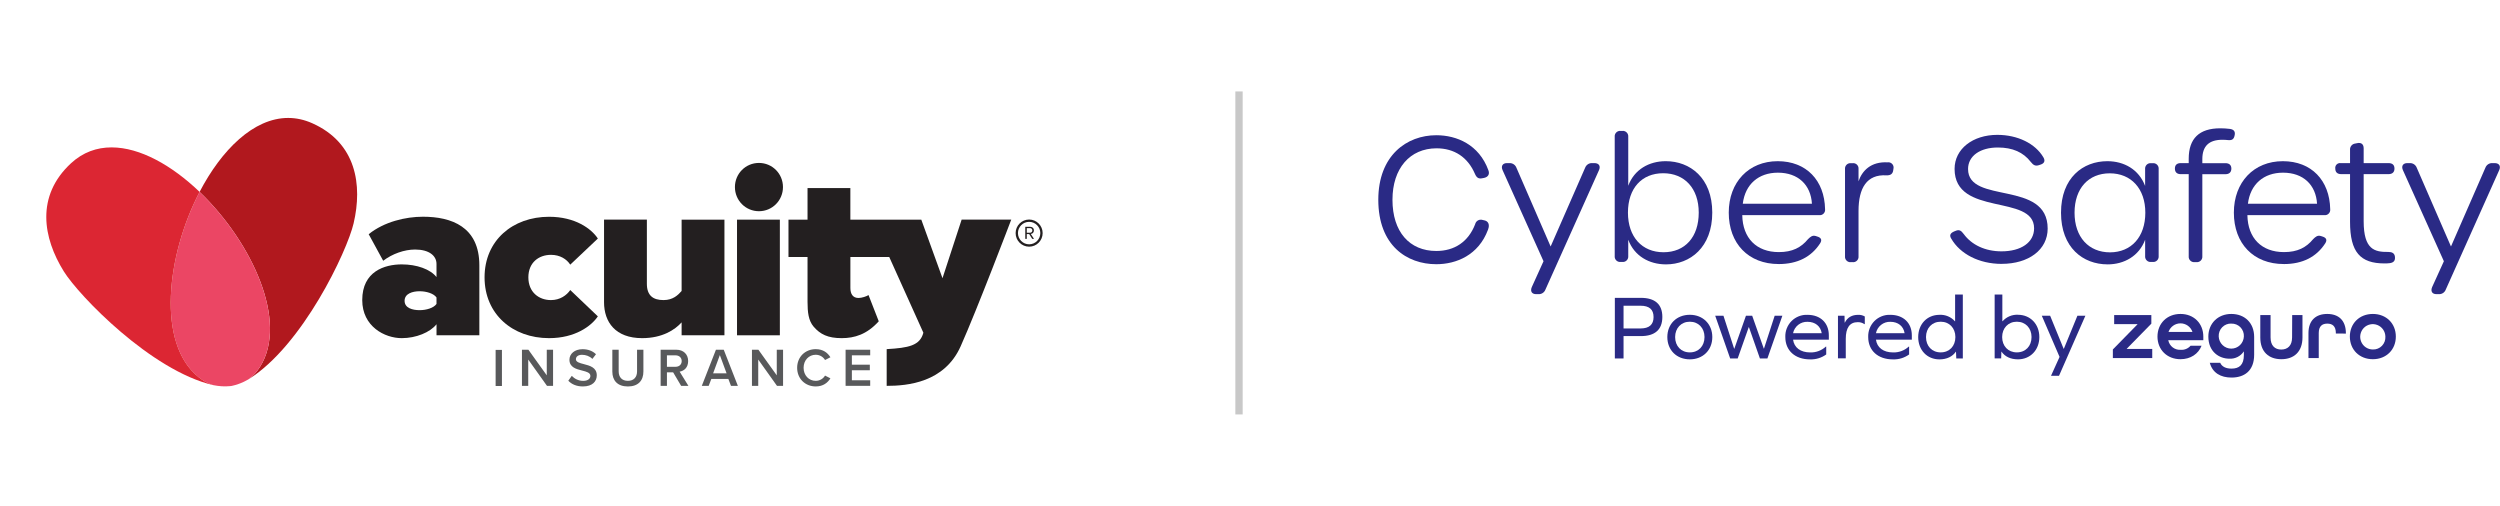
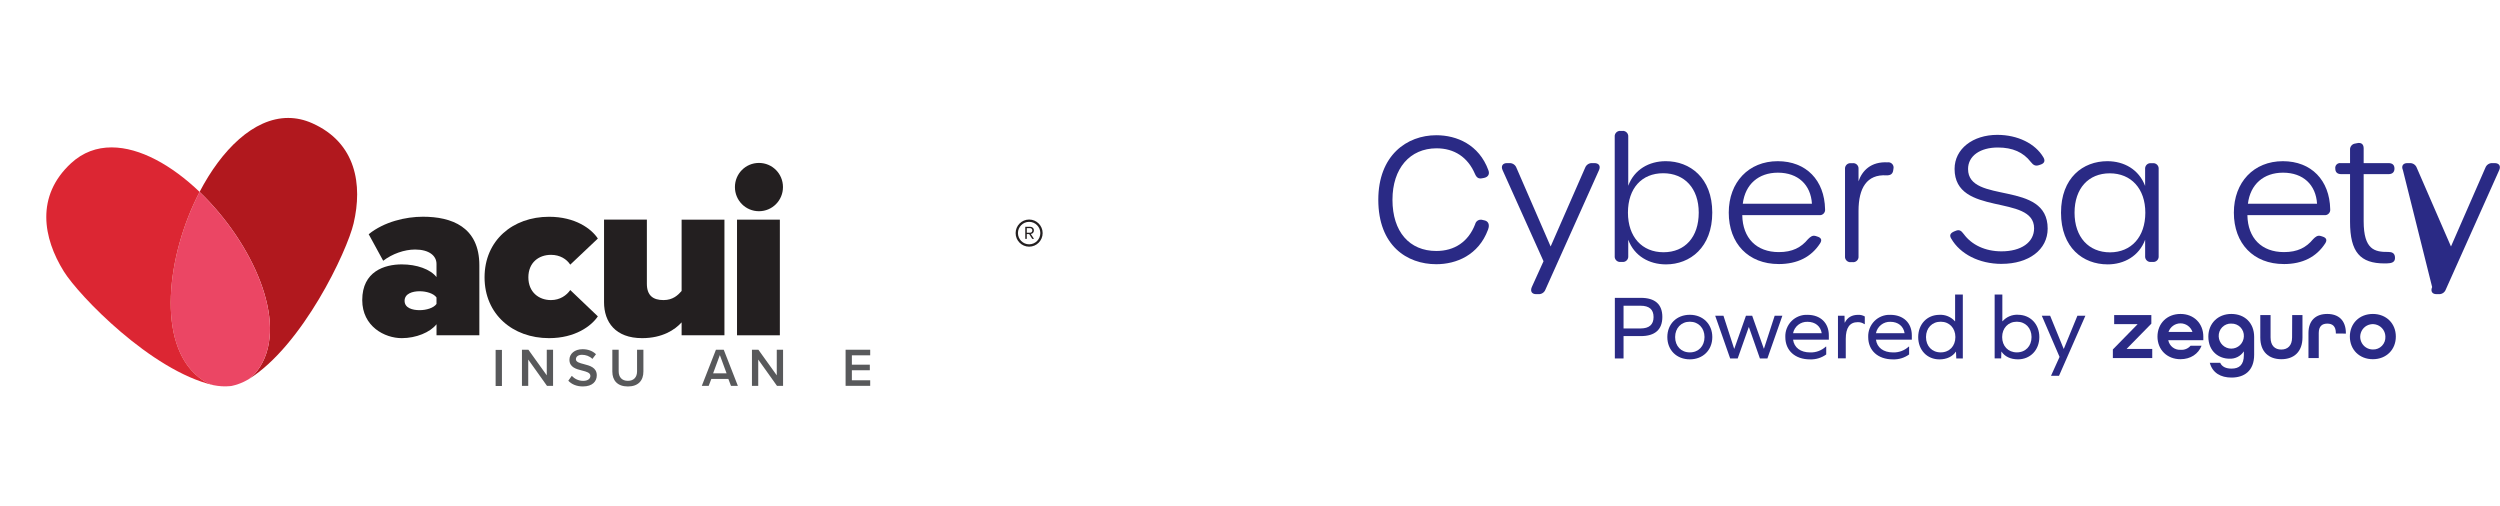
<svg xmlns="http://www.w3.org/2000/svg" width="341" height="69" viewBox="0 0 341 69" fill="none">
  <path d="M48.233 30.463C47.339 34.279 41.272 47.14 33.903 51.733C34.484 51.321 35.007 50.76 35.464 50.037C39.378 43.857 34.344 33.013 27.265 26.215C27.252 26.202 27.236 26.189 27.224 26.176C30.212 20.445 34.589 16.088 39.308 16.088C40.383 16.088 41.478 16.315 42.575 16.802C48.611 19.483 49.461 25.233 48.233 30.46V30.463Z" fill="#B1181E" />
  <path d="M27.265 26.215C34.344 33.013 39.375 43.856 35.464 50.037C35.007 50.76 34.484 51.321 33.904 51.732C33.891 51.742 33.875 51.748 33.862 51.758C33.675 51.866 33.485 51.965 33.295 52.058C33.009 52.195 32.724 52.316 32.438 52.411C32.375 52.434 32.308 52.456 32.242 52.475C32.188 52.494 32.127 52.51 32.074 52.523C31.931 52.568 31.782 52.599 31.639 52.631C31.617 52.631 31.595 52.641 31.576 52.644C31.506 52.654 31.433 52.663 31.36 52.669C30.649 52.74 29.901 52.692 29.13 52.542C29.108 52.536 29.086 52.532 29.067 52.526C28.391 52.319 27.725 51.962 27.062 51.43C21.381 46.846 22.672 34.951 27.198 26.224C27.208 26.208 27.214 26.192 27.224 26.179C27.236 26.192 27.252 26.205 27.265 26.218V26.215Z" fill="#EB4664" />
  <path d="M29.067 52.526C20.62 50.55 10.772 40.344 8.707 37.023C5.871 32.471 4.834 26.753 9.693 22.262C11.317 20.764 13.204 20.104 15.219 20.104C19.11 20.104 23.456 22.565 27.227 26.176C27.217 26.192 27.211 26.208 27.201 26.221C22.672 34.951 21.384 46.843 27.065 51.426C27.728 51.959 28.394 52.316 29.07 52.523L29.067 52.526Z" fill="#DC2633" />
  <path d="M68.463 47.726H67.603V52.65H68.463V47.726Z" fill="#58595B" />
  <path d="M74.579 47.704V51.197L72.073 47.704H71.194V52.628H72.051V49.042L74.607 52.628H75.438V47.704H74.579Z" fill="#58595B" />
  <path d="M77.995 51.27C78.334 51.63 78.861 51.949 79.546 51.949C80.25 51.949 80.529 51.602 80.529 51.277C80.529 50.834 80.009 50.7 79.412 50.547C78.613 50.346 77.671 50.11 77.671 49.071C77.671 48.258 78.385 47.63 79.457 47.63C80.221 47.63 80.837 47.873 81.293 48.316L80.802 48.956C80.421 48.574 79.898 48.395 79.384 48.395C78.87 48.395 78.553 48.638 78.553 49.007C78.553 49.377 79.051 49.517 79.631 49.664C80.44 49.871 81.401 50.123 81.401 51.191C81.401 52.01 80.827 52.711 79.507 52.711C78.603 52.711 77.95 52.392 77.516 51.93L77.991 51.267L77.995 51.27Z" fill="#58595B" />
  <path d="M83.522 47.704H84.388V50.655C84.388 51.436 84.823 51.946 85.644 51.946C86.46 51.946 86.894 51.436 86.894 50.655V47.704H87.76V50.677C87.76 51.901 87.062 52.714 85.644 52.714C84.22 52.714 83.522 51.895 83.522 50.684V47.7V47.704Z" fill="#58595B" />
-   <path d="M92.147 48.465H90.97V50.03H92.147C92.632 50.03 92.984 49.721 92.984 49.249C92.984 48.778 92.632 48.469 92.147 48.469M91.823 50.789H90.97V52.628H90.11V47.704H92.261C93.231 47.704 93.863 48.338 93.863 49.246C93.863 50.155 93.288 50.598 92.702 50.693L93.897 52.628H92.905L91.817 50.789H91.823Z" fill="#58595B" />
  <path d="M98.189 48.437L99.106 50.923H97.269L98.186 48.437H98.189ZM97.653 47.704L95.728 52.628H96.666L97.025 51.685H99.347L99.705 52.628H100.644L98.719 47.704H97.647H97.653Z" fill="#58595B" />
  <path d="M105.951 47.704V51.197L103.445 47.704H102.566V52.628H103.423V49.042L105.979 52.628H106.81V47.704H105.951Z" fill="#58595B" />
-   <path d="M108.731 50.171C108.731 48.657 109.854 47.624 111.266 47.624C112.293 47.624 112.902 48.14 113.27 48.73L112.534 49.106C112.3 48.701 111.83 48.389 111.263 48.389C110.33 48.389 109.61 49.135 109.61 50.167C109.61 51.2 110.33 51.946 111.263 51.946C111.827 51.946 112.297 51.643 112.534 51.229L113.27 51.605C112.896 52.195 112.293 52.711 111.266 52.711C109.854 52.711 108.731 51.678 108.731 50.164" fill="#58595B" />
  <path d="M115.339 47.704V52.628H118.695V51.87H116.195V50.502H118.644V49.743H116.195V48.465H118.695V47.704H115.339Z" fill="#58595B" />
  <path d="M100.244 25.516C100.244 23.69 101.703 22.224 103.521 22.224C105.338 22.224 106.797 23.69 106.797 25.516C106.797 27.343 105.338 28.809 103.521 28.809C101.703 28.809 100.244 27.343 100.244 25.516Z" fill="#231F20" />
  <path d="M59.538 40.574C59.148 40.019 58.142 39.726 57.232 39.726C56.258 39.726 55.186 40.051 55.186 41.033C55.186 42.014 56.258 42.307 57.232 42.307C58.142 42.307 59.148 42.014 59.538 41.46V40.577V40.574ZM59.538 44.23C58.662 45.339 56.746 46.123 54.799 46.123C52.461 46.123 49.41 44.523 49.41 40.931C49.41 37.013 52.461 36.063 54.799 36.063C56.845 36.063 58.694 36.717 59.538 37.794V35.996C59.538 34.887 58.532 34.036 56.616 34.036C55.154 34.036 53.499 34.623 52.268 35.569L50.289 31.945C52.398 30.247 55.319 29.561 57.688 29.561C61.584 29.561 65.383 30.932 65.383 36.191V45.727H59.541V44.226L59.538 44.23Z" fill="#231F20" />
  <path d="M74.892 29.568C78.464 29.568 80.671 31.2 81.547 32.538L77.782 36.099C77.296 35.346 76.386 34.76 75.152 34.76C73.497 34.76 72.069 35.805 72.069 37.829C72.069 39.853 73.497 40.931 75.152 40.931C76.386 40.931 77.296 40.277 77.782 39.56L81.547 43.152C80.671 44.459 78.464 46.123 74.892 46.123C69.925 46.123 66.094 42.859 66.094 37.829C66.094 32.8 69.925 29.568 74.892 29.568Z" fill="#231F20" />
  <path d="M92.975 43.968C92.065 44.982 90.346 46.123 87.586 46.123C83.951 46.123 82.391 43.936 82.391 41.224V29.956H88.233V38.709C88.233 40.309 89.077 40.931 90.504 40.931C91.801 40.931 92.483 40.245 92.972 39.691V29.96H98.814V45.734H92.972V43.971L92.975 43.968Z" fill="#231F20" />
-   <path d="M131.166 29.96L128.556 37.95L125.666 29.96H115.989V25.65H110.147V29.96H107.549V35.053H110.147V41.16C110.147 42.588 110.277 43.726 110.965 44.539C111.869 45.603 112.931 46.123 114.803 46.123C116.547 46.123 118.241 45.622 119.862 43.825L118.466 40.245C118.206 40.427 117.534 40.644 117.105 40.644C116.325 40.644 115.992 40.096 115.992 39.276V35.053H121.292C123.221 39.331 125.698 44.829 125.948 45.383C125.485 47.146 123.931 47.449 120.943 47.621C120.943 48.602 120.943 50.757 120.943 52.631C123.804 52.631 128.822 52.175 131.03 47.242C133.269 42.234 137.935 29.956 137.935 29.956H131.169L131.166 29.96Z" fill="#231F20" />
  <path d="M106.372 29.96H100.529V45.734H106.372V29.96Z" fill="#231F20" />
  <path d="M140.374 33.647C139.356 33.647 138.531 32.815 138.531 31.796C138.531 30.776 139.359 29.944 140.374 29.944C141.389 29.944 142.217 30.776 142.217 31.796C142.217 32.815 141.389 33.647 140.374 33.647ZM140.374 30.259C139.534 30.259 138.848 30.948 138.848 31.792C138.848 32.637 139.534 33.325 140.374 33.325C141.215 33.325 141.9 32.637 141.9 31.792C141.9 30.948 141.215 30.259 140.374 30.259Z" fill="#231F20" />
  <path d="M140.383 31.929H140.053V32.586H139.847V30.932H140.506C140.808 30.932 141.023 31.126 141.023 31.429C141.023 31.732 140.82 31.891 140.595 31.91L141.039 32.586H140.798L140.38 31.929H140.383ZM140.484 31.116H140.053V31.748H140.484C140.678 31.748 140.811 31.617 140.811 31.429C140.811 31.241 140.678 31.113 140.484 31.113V31.116Z" fill="#231F20" />
-   <path d="M169 12.472V56.528" stroke="#C8C8C8" stroke-miterlimit="10" />
  <g clip-path="url(#clip0_905_23934)">
    <path d="M288.194 48.84V47.666L291.545 44.246V44.214H288.372V42.975H293.443V44.149L290.093 47.566V47.593H293.566V48.837L288.194 48.84Z" fill="#2A2A86" />
    <path d="M295.756 46.407V46.43C295.835 46.809 296.047 47.146 296.351 47.381C296.656 47.616 297.035 47.734 297.418 47.713C297.675 47.736 297.934 47.698 298.174 47.601C298.414 47.504 298.627 47.351 298.797 47.155H300.296C299.859 48.271 298.797 48.996 297.418 48.996C295.578 48.996 294.28 47.69 294.28 45.908C294.28 44.126 295.578 42.822 297.418 42.822C299.258 42.822 300.533 44.129 300.533 45.908V46.407H295.756ZM295.791 45.256V45.28H299.045V45.256C298.925 44.919 298.704 44.627 298.413 44.421C298.121 44.215 297.774 44.105 297.418 44.105C297.062 44.105 296.715 44.215 296.424 44.421C296.132 44.627 295.911 44.919 295.791 45.256V45.256Z" fill="#2A2A86" />
    <path d="M306.064 47.951H306.041C305.827 48.269 305.536 48.525 305.194 48.696C304.853 48.867 304.474 48.946 304.093 48.926C302.702 48.926 301.218 47.986 301.218 45.908C301.218 44.129 302.515 42.822 304.353 42.822C306.19 42.822 307.467 44.056 307.467 45.955V48.377C307.467 50.622 306.088 51.5 304.376 51.5C302.918 51.5 301.784 50.872 301.416 49.483H302.833C303.07 50.029 303.635 50.279 304.376 50.279C305.414 50.279 306.064 49.792 306.064 48.426V47.951ZM304.353 44.135C304.122 44.126 303.892 44.166 303.678 44.252C303.463 44.338 303.269 44.468 303.107 44.634C302.945 44.799 302.819 44.997 302.737 45.215C302.656 45.432 302.62 45.664 302.632 45.896C302.65 46.342 302.839 46.763 303.159 47.072C303.479 47.381 303.905 47.554 304.348 47.554C304.792 47.554 305.218 47.381 305.538 47.072C305.857 46.763 306.046 46.342 306.064 45.896C306.077 45.665 306.042 45.434 305.961 45.218C305.88 45.001 305.755 44.804 305.594 44.639C305.434 44.474 305.241 44.344 305.027 44.258C304.814 44.173 304.585 44.133 304.356 44.141L304.353 44.135Z" fill="#2A2A86" />
    <path d="M312.655 42.975H314.057V46.028C314.057 47.986 312.891 48.996 311.179 48.996C309.467 48.996 308.304 47.998 308.304 46.028V42.975H309.706V46.028C309.706 47.144 310.29 47.678 311.164 47.678C312.039 47.678 312.64 47.144 312.64 46.028L312.655 42.975Z" fill="#2A2A86" />
    <path d="M318.61 45.494V45.435C318.61 44.484 318.137 44.141 317.443 44.141C316.749 44.141 316.277 44.484 316.277 45.435V48.84H314.874V45.435C314.874 43.674 315.909 42.822 317.432 42.822C318.954 42.822 319.98 43.665 319.98 45.465V45.5L318.61 45.494Z" fill="#2A2A86" />
    <path d="M323.657 48.996C321.817 48.996 320.52 47.69 320.52 45.908C320.52 44.126 321.817 42.822 323.657 42.822C325.497 42.822 326.792 44.129 326.792 45.908C326.792 47.687 325.497 48.996 323.657 48.996ZM325.366 45.908C325.36 45.567 325.254 45.236 325.061 44.955C324.868 44.675 324.597 44.458 324.282 44.333C323.967 44.207 323.622 44.178 323.291 44.249C322.96 44.32 322.657 44.488 322.42 44.732C322.183 44.976 322.024 45.285 321.961 45.62C321.898 45.955 321.935 46.301 322.068 46.615C322.2 46.929 322.421 47.197 322.704 47.384C322.987 47.572 323.319 47.671 323.657 47.669C323.888 47.678 324.117 47.638 324.331 47.552C324.545 47.466 324.739 47.336 324.9 47.17C325.06 47.004 325.185 46.806 325.266 46.589C325.346 46.371 325.38 46.139 325.366 45.908V45.908Z" fill="#2A2A86" />
    <path d="M223.814 40.627C225.744 40.627 226.744 41.507 226.744 43.231C226.744 44.954 225.744 45.843 223.814 45.843H221.452V48.893H220.265V40.627H223.814ZM223.764 44.801C224.951 44.801 225.546 44.279 225.546 43.245C225.546 42.212 224.963 41.701 223.764 41.701H221.452V44.801H223.764Z" fill="#2A2A85" />
    <path d="M233.559 45.975C233.559 47.754 232.285 49.014 230.492 49.014C228.698 49.014 227.424 47.76 227.424 45.975C227.424 44.191 228.698 42.937 230.492 42.937C232.285 42.937 233.559 44.214 233.559 45.975ZM228.488 45.975C228.488 47.208 229.305 48.066 230.492 48.066C231.679 48.066 232.495 47.208 232.495 45.975C232.495 44.742 231.667 43.882 230.492 43.882C229.316 43.882 228.488 44.748 228.488 45.975V45.975Z" fill="#2A2A85" />
    <path d="M240.051 48.893L238.555 44.625H238.529L237.021 48.893H235.994L233.953 43.066H235.079L236.537 47.563H236.563L238.147 43.066H238.998L240.582 47.549H240.608L242.066 43.066H243.116L241.074 48.893H240.051Z" fill="#2A2A85" />
    <path d="M244.574 46.331C244.723 47.414 245.589 48.071 246.907 48.071C247.696 48.097 248.464 47.812 249.047 47.276H249.097V48.347C248.454 48.814 247.675 49.05 246.884 49.02C244.842 49.02 243.518 47.81 243.518 45.981C243.501 45.578 243.567 45.175 243.713 44.798C243.858 44.422 244.08 44.08 244.364 43.794C244.648 43.508 244.987 43.285 245.361 43.139C245.735 42.992 246.136 42.925 246.537 42.943C248.318 42.943 249.453 44.05 249.453 45.743V46.331H244.574ZM244.574 45.45H248.482C248.333 44.505 247.607 43.894 246.539 43.894C246.083 43.878 245.636 44.025 245.276 44.308C244.916 44.592 244.668 44.994 244.574 45.444V45.45Z" fill="#2A2A85" />
    <path d="M254.358 43.166V44.214H254.308C254.044 44.03 253.729 43.935 253.407 43.941C252.293 43.941 251.763 44.713 251.763 46.231V48.873H250.698V43.066H251.591L251.614 44H251.64C251.984 43.304 252.591 42.943 253.469 42.943C253.78 42.932 254.088 43.01 254.358 43.166V43.166Z" fill="#2A2A85" />
    <path d="M255.88 46.331C256.028 47.414 256.894 48.071 258.213 48.071C259.002 48.097 259.77 47.812 260.353 47.276H260.403V48.347C259.76 48.814 258.981 49.05 258.189 49.02C256.148 49.02 254.824 47.81 254.824 45.981C254.807 45.578 254.873 45.175 255.018 44.798C255.164 44.422 255.386 44.08 255.669 43.794C255.953 43.508 256.293 43.285 256.667 43.139C257.041 42.992 257.441 42.925 257.842 42.943C259.624 42.943 260.773 44.05 260.773 45.743V46.331H255.88ZM255.88 45.45H259.787C259.639 44.505 258.912 43.894 257.845 43.894C257.389 43.878 256.941 44.025 256.582 44.308C256.222 44.592 255.973 44.994 255.88 45.444V45.45Z" fill="#2A2A85" />
    <path d="M266.836 48.893L266.798 47.974H266.775C266.343 48.62 265.55 49.02 264.535 49.02C262.856 49.02 261.643 47.748 261.643 45.981C261.643 44.214 262.856 42.943 264.535 42.943C264.931 42.919 265.328 42.986 265.694 43.138C266.061 43.291 266.389 43.525 266.653 43.824H266.676V40.178H267.729V48.893H266.836ZM266.714 45.975C266.714 44.742 265.886 43.882 264.71 43.882C263.535 43.882 262.707 44.742 262.707 45.975C262.707 47.208 263.524 48.065 264.71 48.065C265.897 48.065 266.714 47.214 266.714 45.975Z" fill="#2A2A85" />
    <path d="M278.165 45.975C278.165 47.737 276.94 49.014 275.249 49.014C274.234 49.014 273.455 48.626 273.009 47.968H272.986L272.96 48.887H272.07V40.178H273.12V43.815H273.152C273.414 43.518 273.74 43.285 274.104 43.133C274.468 42.98 274.861 42.912 275.255 42.934C276.943 42.943 278.165 44.214 278.165 45.975ZM277.101 45.975C277.101 44.742 276.273 43.882 275.097 43.882C273.922 43.882 273.094 44.748 273.094 45.975C273.094 47.202 273.91 48.065 275.097 48.065C276.284 48.065 277.101 47.214 277.101 45.975Z" fill="#2A2A85" />
    <path d="M279.758 51.259L280.924 48.682L278.501 43.066H279.638L281.481 47.575H281.508L283.359 43.066H284.447L280.849 51.259H279.758Z" fill="#2A2A85" />
    <path d="M195.912 36.038C191.896 36.038 188 33.487 188 27.252C188 21.184 191.896 18.445 195.912 18.445C198.691 18.445 201.744 19.716 203.021 23.236C203.228 23.776 202.948 24.155 202.438 24.264L202.181 24.314C201.683 24.422 201.403 24.228 201.187 23.726C200.204 21.434 198.364 20.23 195.938 20.23C192.316 20.239 189.933 22.954 189.933 27.252C189.933 31.608 192.246 34.233 195.914 34.233C198.408 34.233 200.289 32.971 201.21 30.584C201.234 30.478 201.279 30.377 201.343 30.289C201.407 30.201 201.489 30.127 201.582 30.072C201.676 30.017 201.78 29.982 201.887 29.969C201.995 29.956 202.104 29.966 202.208 29.997L202.473 30.058C202.998 30.167 203.24 30.631 202.96 31.341C201.674 34.794 198.653 36.038 195.912 36.038V36.038Z" fill="#2A2A85" />
    <path d="M209.522 40.122C208.938 40.122 208.696 39.72 208.938 39.156L210.536 35.633L204.949 23.201C204.707 22.649 204.964 22.247 205.556 22.247H205.894C206.098 22.239 206.3 22.296 206.47 22.411C206.641 22.525 206.77 22.691 206.842 22.884L211.507 33.622L216.211 22.884C216.283 22.69 216.413 22.524 216.584 22.41C216.755 22.295 216.957 22.238 217.162 22.247H217.474C218.092 22.247 218.349 22.649 218.107 23.201L210.796 39.499C210.724 39.693 210.591 39.858 210.419 39.97C210.246 40.083 210.042 40.136 209.837 40.122H209.522Z" fill="#2A2A85" />
    <path d="M227.246 36.062C224.948 36.062 222.918 34.923 222.093 32.697V34.911C222.105 35.022 222.092 35.134 222.055 35.239C222.019 35.344 221.959 35.439 221.88 35.518C221.802 35.597 221.707 35.657 221.602 35.693C221.498 35.73 221.386 35.742 221.276 35.73H221.061C220.951 35.743 220.839 35.73 220.735 35.693C220.63 35.657 220.536 35.597 220.457 35.518C220.379 35.439 220.32 35.344 220.283 35.239C220.247 35.134 220.234 35.022 220.247 34.911V18.674C220.234 18.564 220.247 18.451 220.283 18.346C220.32 18.241 220.379 18.146 220.457 18.067C220.536 17.988 220.63 17.928 220.735 17.892C220.839 17.855 220.951 17.843 221.061 17.855H221.276C221.386 17.843 221.498 17.855 221.602 17.892C221.707 17.928 221.802 17.988 221.88 18.067C221.959 18.146 222.019 18.241 222.055 18.346C222.092 18.451 222.105 18.563 222.093 18.674V25.338C222.918 23.113 224.936 21.985 227.211 21.985C230.506 21.985 233.553 24.249 233.553 28.999C233.553 33.748 230.518 36.062 227.246 36.062ZM231.708 28.999C231.708 25.699 229.78 23.629 226.858 23.629C223.936 23.629 222.052 25.684 222.052 28.999C222.052 32.313 223.971 34.406 226.905 34.406C229.838 34.406 231.708 32.336 231.708 28.999V28.999Z" fill="#2A2A85" />
    <path d="M242.611 36.015C238.49 36.015 235.802 33.229 235.802 29.002C235.802 24.845 238.525 21.986 242.483 21.986C246.376 21.986 248.863 24.598 248.939 28.526C248.954 28.637 248.943 28.75 248.908 28.857C248.872 28.963 248.813 29.059 248.734 29.139C248.655 29.218 248.559 29.278 248.454 29.314C248.348 29.349 248.236 29.36 248.126 29.345H237.645C237.697 32.492 239.596 34.386 242.634 34.386C244.48 34.386 245.667 33.766 246.609 32.624C246.942 32.295 247.216 32.06 247.665 32.193L247.881 32.263C248.432 32.43 248.551 32.748 248.257 33.2C247.064 35.037 245.195 36.018 242.608 36.018L242.611 36.015ZM247.149 27.795C246.994 25.206 245.256 23.553 242.506 23.553C239.881 23.553 238.041 25.118 237.715 27.792H247.149V27.795Z" fill="#2A2A85" />
    <path d="M257.519 22.135C257.633 22.127 257.747 22.146 257.852 22.191C257.957 22.236 258.05 22.305 258.123 22.394C258.196 22.482 258.246 22.587 258.27 22.7C258.295 22.812 258.292 22.928 258.262 23.04L258.239 23.207C258.178 23.721 257.866 23.932 257.329 23.917C254.623 23.747 253.503 25.658 253.503 28.776V34.94C253.516 35.051 253.503 35.163 253.467 35.268C253.43 35.373 253.371 35.469 253.293 35.547C253.214 35.626 253.12 35.686 253.015 35.723C252.911 35.76 252.799 35.772 252.689 35.759H252.474C252.364 35.772 252.252 35.76 252.148 35.723C252.044 35.686 251.949 35.626 251.871 35.547C251.792 35.469 251.733 35.373 251.696 35.268C251.66 35.163 251.647 35.051 251.66 34.94V23.078C251.647 22.967 251.66 22.855 251.696 22.75C251.733 22.645 251.792 22.549 251.871 22.471C251.949 22.392 252.044 22.332 252.148 22.295C252.252 22.259 252.364 22.246 252.474 22.259H252.689C252.797 22.244 252.907 22.255 253.01 22.289C253.114 22.324 253.208 22.381 253.286 22.457C253.364 22.534 253.425 22.627 253.462 22.729C253.5 22.832 253.514 22.942 253.503 23.051V24.73C253.984 23.312 255.177 22 257.519 22.147V22.135Z" fill="#2A2A85" />
    <path d="M273.027 35.994C269.944 35.994 267.358 34.638 266.153 32.554C265.862 32.093 266.019 31.787 266.579 31.555L266.769 31.479C267.209 31.3 267.483 31.409 267.862 31.934C268.938 33.402 270.778 34.283 273.004 34.283C275.675 34.283 277.451 33.073 277.451 31.139C277.451 26.415 266.605 29.595 266.605 23.039C266.605 20.318 269.081 18.395 272.438 18.395C275.191 18.395 277.611 19.57 278.722 21.466C278.999 21.939 278.853 22.285 278.334 22.452L278.081 22.537C277.661 22.664 277.363 22.564 276.996 22.085C275.978 20.77 274.523 20.119 272.508 20.119C270.099 20.119 268.443 21.26 268.443 23.054C268.443 27.915 279.302 24.504 279.302 31.177C279.302 34.062 276.722 35.991 273.018 35.991L273.027 35.994Z" fill="#2A2A85" />
    <path d="M287.465 36.059C284.134 36.059 281.122 33.784 281.122 29.013C281.122 24.243 284.123 21.986 287.441 21.986C289.725 21.986 291.743 23.113 292.594 25.361V23.078C292.582 22.967 292.594 22.855 292.631 22.75C292.667 22.645 292.727 22.549 292.805 22.471C292.883 22.392 292.978 22.332 293.082 22.295C293.187 22.258 293.298 22.246 293.408 22.259H293.624C293.734 22.245 293.845 22.258 293.95 22.294C294.055 22.331 294.15 22.39 294.229 22.469C294.307 22.548 294.367 22.644 294.404 22.749C294.44 22.854 294.453 22.967 294.44 23.078V34.911C294.453 35.022 294.44 35.134 294.404 35.239C294.368 35.344 294.308 35.439 294.23 35.518C294.152 35.597 294.057 35.657 293.952 35.694C293.848 35.73 293.737 35.743 293.627 35.73H293.411C293.301 35.743 293.19 35.73 293.085 35.694C292.981 35.657 292.886 35.597 292.808 35.518C292.729 35.439 292.67 35.344 292.634 35.239C292.597 35.134 292.585 35.022 292.597 34.911V32.698C291.769 34.923 289.739 36.062 287.476 36.062L287.465 36.059ZM292.623 29.013C292.623 25.714 290.67 23.641 287.771 23.641C284.872 23.641 282.968 25.696 282.968 29.013C282.968 32.331 284.884 34.421 287.818 34.421C290.693 34.406 292.623 32.337 292.623 28.999V29.013Z" fill="#2A2A85" />
-     <path d="M299.354 35.754C299.244 35.766 299.133 35.754 299.028 35.717C298.924 35.68 298.829 35.62 298.751 35.542C298.672 35.463 298.613 35.367 298.576 35.262C298.54 35.157 298.528 35.045 298.54 34.934V23.756H297.47C296.939 23.756 296.656 23.489 296.656 22.99C296.656 22.491 296.948 22.247 297.47 22.247H298.54V21.66C298.54 18.887 299.977 17.5 302.85 17.5C303.278 17.502 303.706 17.528 304.13 17.579C304.693 17.644 304.909 17.943 304.813 18.419C304.717 18.947 304.498 19.153 303.964 19.112C303.686 19.081 303.407 19.065 303.127 19.065C301.305 19.065 300.398 19.931 300.398 21.707V22.256H303.544C304.066 22.256 304.358 22.511 304.358 22.998C304.358 23.486 304.066 23.762 303.544 23.762H300.398V34.934C300.41 35.045 300.398 35.157 300.361 35.262C300.325 35.367 300.265 35.463 300.187 35.542C300.109 35.62 300.014 35.68 299.91 35.717C299.805 35.754 299.694 35.766 299.584 35.754H299.354Z" fill="#2A2A85" />
    <path d="M311.508 36.015C307.388 36.015 304.699 33.229 304.699 29.002C304.699 24.845 307.423 21.986 311.38 21.986C315.276 21.986 317.761 24.598 317.84 28.526C317.854 28.637 317.843 28.75 317.807 28.856C317.771 28.962 317.711 29.058 317.633 29.137C317.554 29.216 317.459 29.276 317.353 29.312C317.248 29.348 317.136 29.36 317.026 29.345H306.545C306.595 32.492 308.496 34.386 311.535 34.386C313.381 34.386 314.565 33.766 315.509 32.624C315.839 32.295 316.113 32.06 316.562 32.193L316.781 32.263C317.329 32.43 317.449 32.748 317.157 33.2C315.961 35.037 314.095 36.018 311.508 36.018V36.015ZM316.046 27.795C315.891 25.206 314.156 23.553 311.406 23.553C308.782 23.553 306.942 25.118 306.615 27.792H316.046V27.795Z" fill="#2A2A85" />
    <path d="M325.253 35.932C321.955 35.932 320.546 34.415 320.546 30.261V23.753H319.348C318.826 23.753 318.534 23.5 318.534 22.995C318.519 22.896 318.526 22.794 318.556 22.699C318.586 22.603 318.638 22.515 318.707 22.443C318.776 22.37 318.861 22.315 318.955 22.281C319.049 22.247 319.15 22.235 319.249 22.247H320.546V20.459C320.536 20.354 320.546 20.247 320.577 20.146C320.607 20.045 320.657 19.951 320.724 19.869C320.79 19.787 320.872 19.719 320.965 19.669C321.058 19.62 321.159 19.589 321.264 19.578L321.506 19.528C322.069 19.405 322.404 19.663 322.404 20.239V22.247H325.793C326.329 22.247 326.606 22.505 326.606 22.995C326.606 23.486 326.315 23.753 325.793 23.753H322.404V30.17C322.404 34.08 323.917 34.383 325.769 34.365C326.28 34.365 326.609 34.541 326.667 35.002C326.732 35.53 326.522 35.83 325.933 35.897C325.706 35.922 325.478 35.934 325.25 35.932H325.253Z" fill="#2A2A85" />
-     <path d="M332.327 40.122C331.744 40.122 331.502 39.719 331.744 39.156L333.345 35.633L327.755 23.201C327.513 22.649 327.769 22.247 328.364 22.247H328.699C328.904 22.239 329.106 22.296 329.276 22.411C329.446 22.525 329.576 22.691 329.647 22.884L334.313 33.622L339.005 22.884C339.075 22.691 339.205 22.525 339.375 22.41C339.544 22.296 339.746 22.239 339.95 22.247H340.262C340.883 22.247 341.137 22.649 340.895 23.201L333.602 39.499C333.53 39.693 333.397 39.859 333.225 39.971C333.052 40.083 332.847 40.136 332.642 40.122H332.327Z" fill="#2A2A85" />
+     <path d="M332.327 40.122C331.744 40.122 331.502 39.719 331.744 39.156L327.755 23.201C327.513 22.649 327.769 22.247 328.364 22.247H328.699C328.904 22.239 329.106 22.296 329.276 22.411C329.446 22.525 329.576 22.691 329.647 22.884L334.313 33.622L339.005 22.884C339.075 22.691 339.205 22.525 339.375 22.41C339.544 22.296 339.746 22.239 339.95 22.247H340.262C340.883 22.247 341.137 22.649 340.895 23.201L333.602 39.499C333.53 39.693 333.397 39.859 333.225 39.971C333.052 40.083 332.847 40.136 332.642 40.122H332.327Z" fill="#2A2A85" />
  </g>
  <defs>
    <clipPath id="clip0_905_23934">
      <rect width="153" height="34" fill="white" transform="translate(188 17.5)" />
    </clipPath>
  </defs>
</svg>